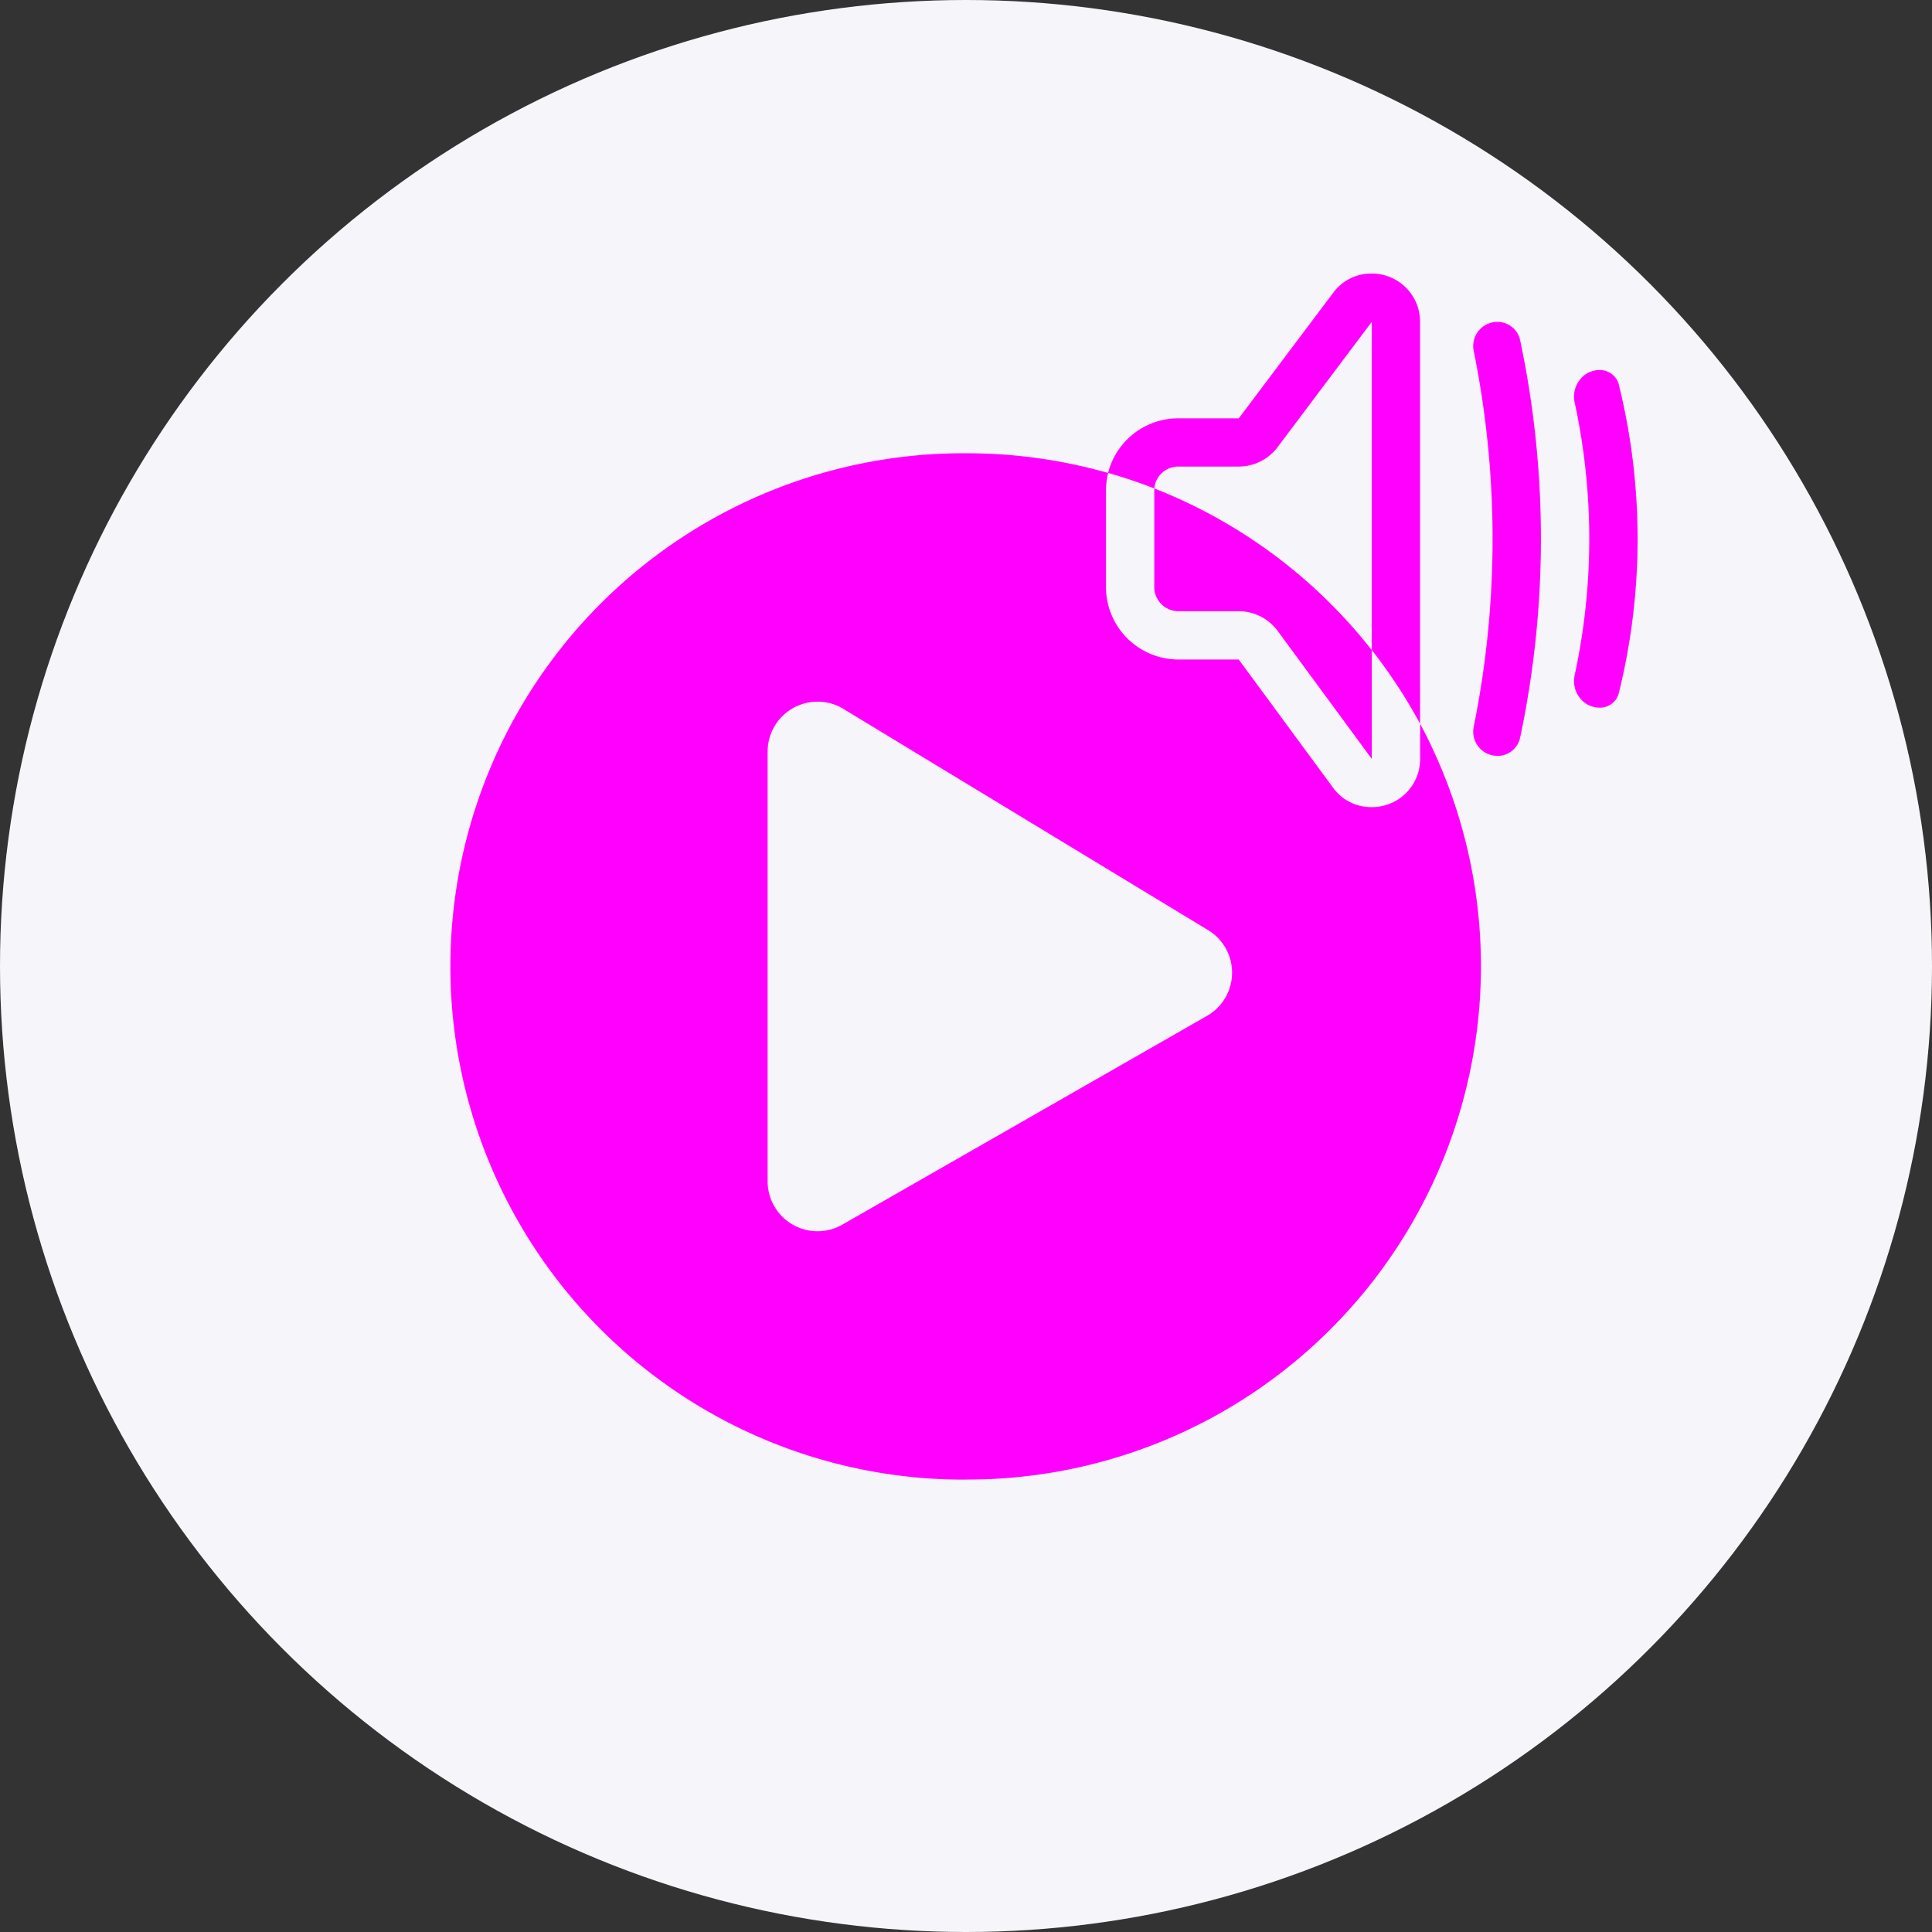
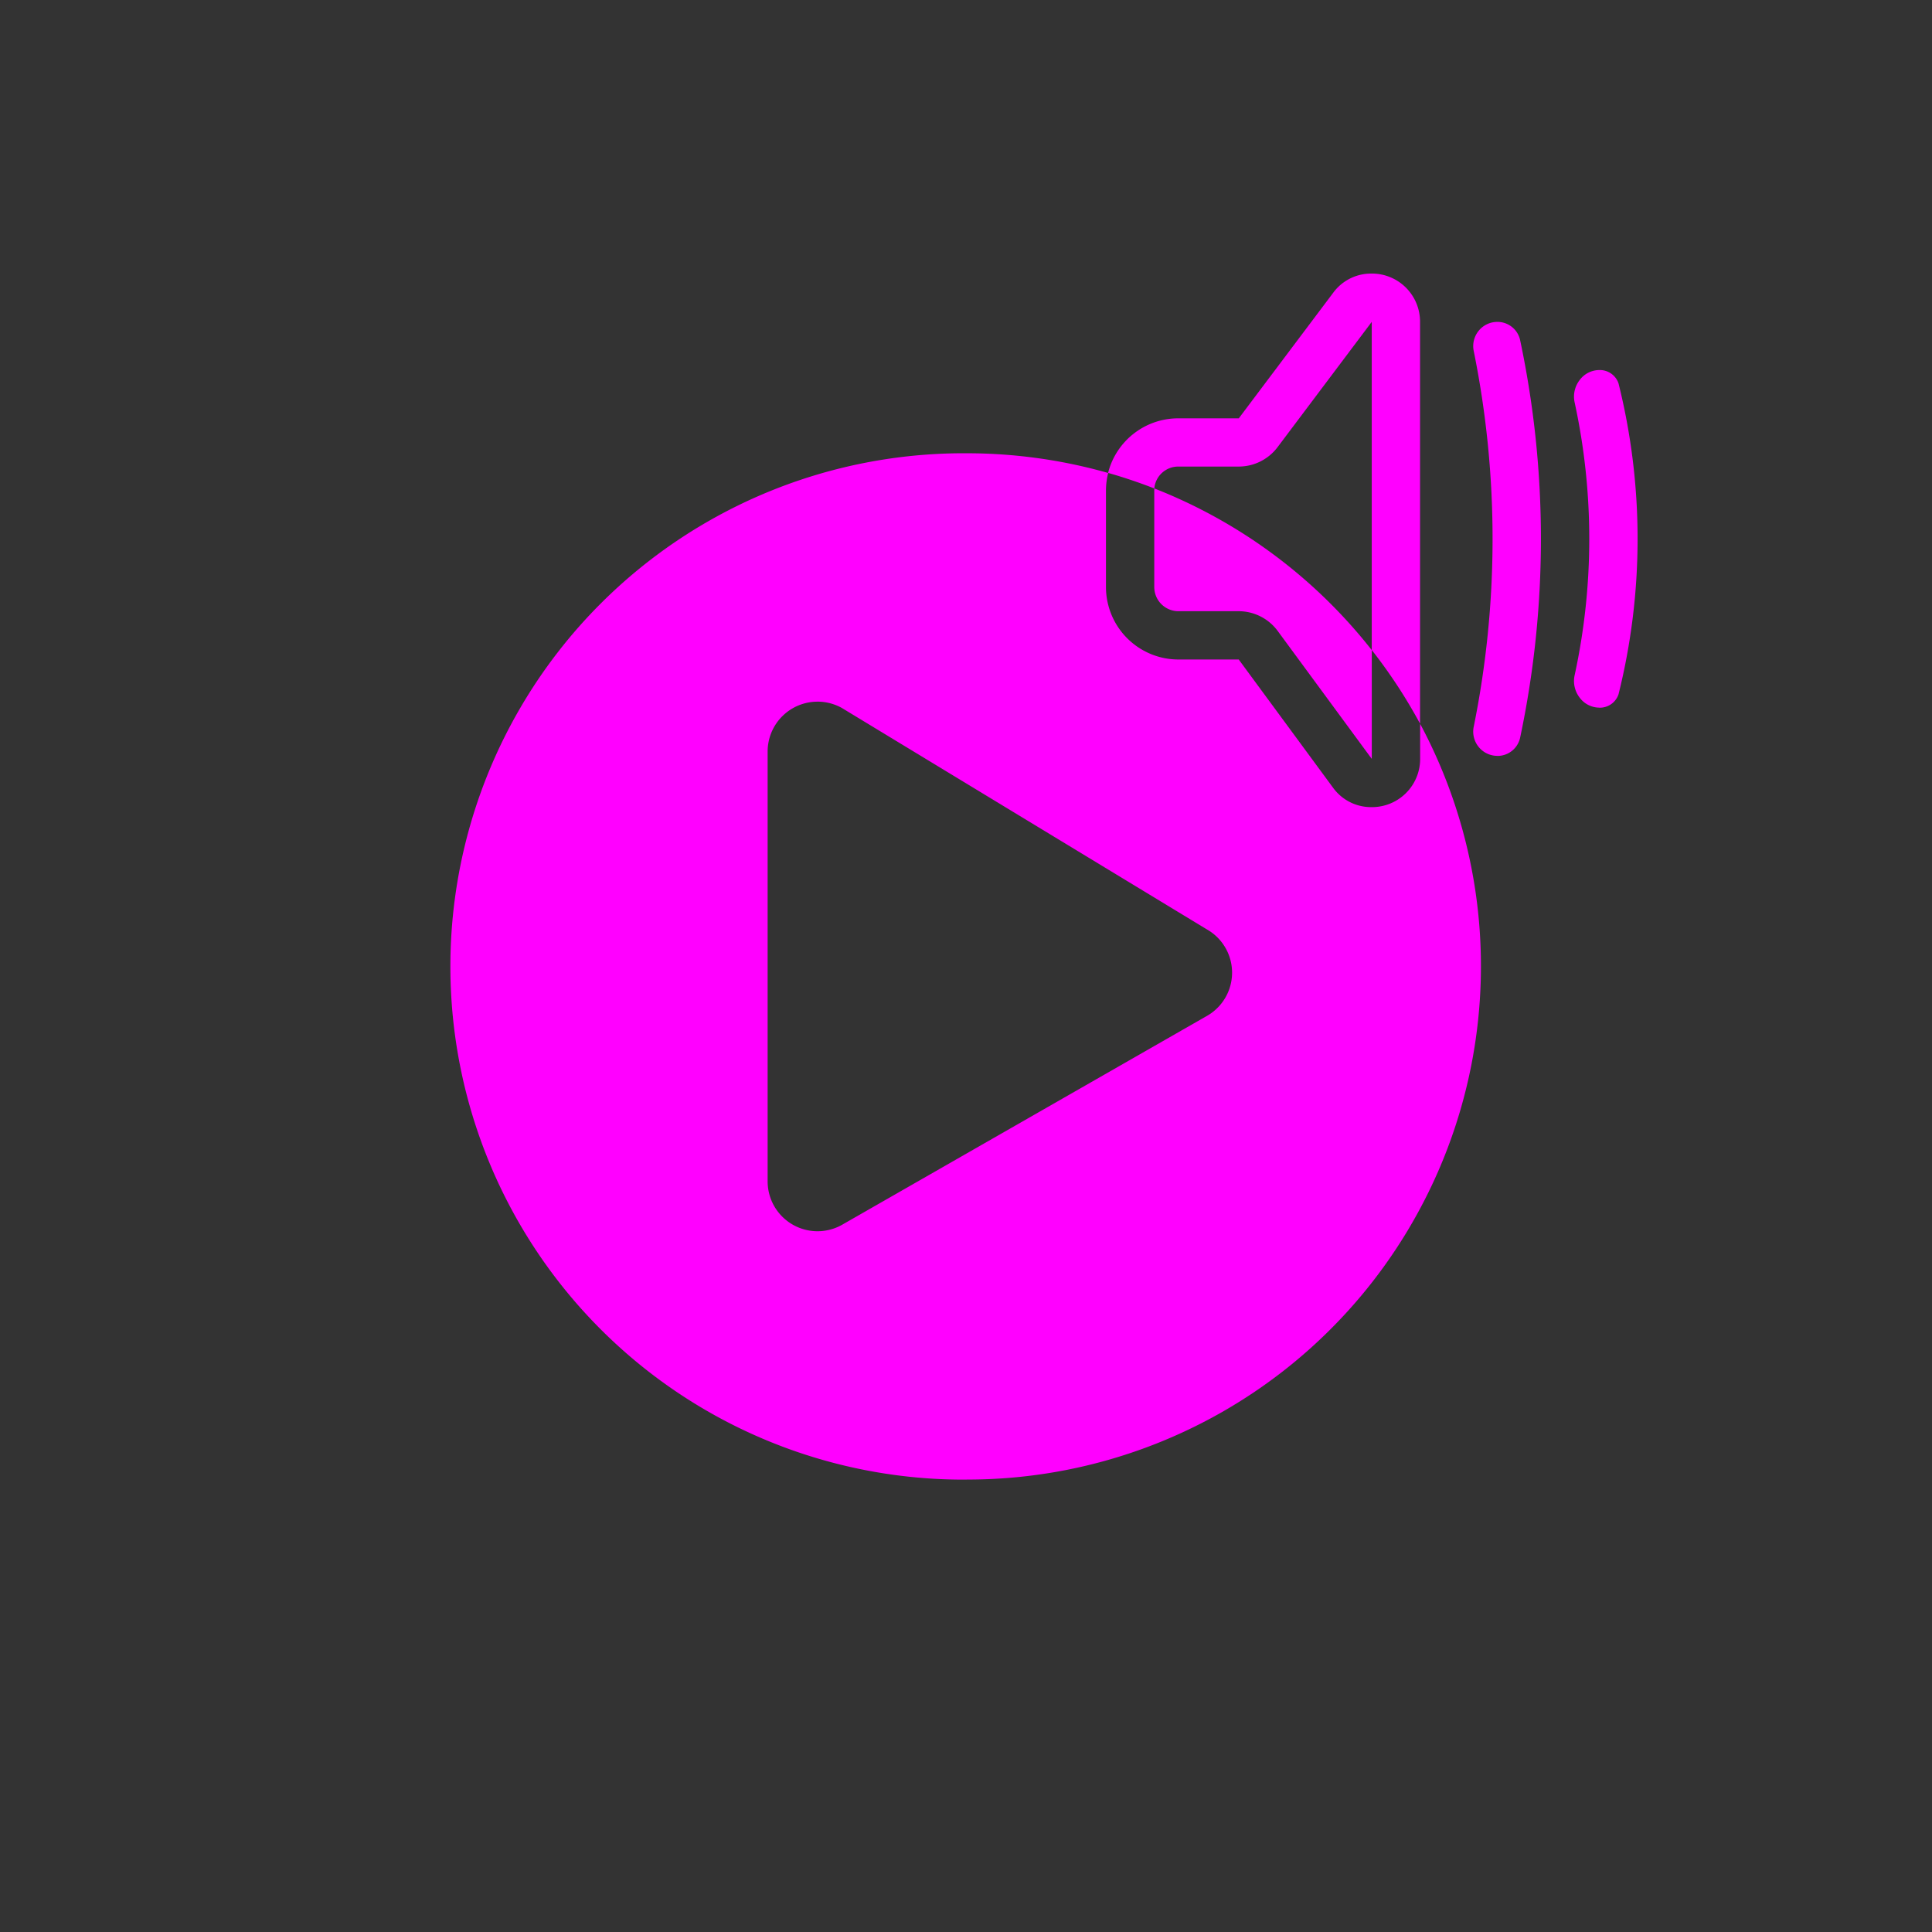
<svg xmlns="http://www.w3.org/2000/svg" width="98" height="98" viewBox="0 0 98 98">
  <rect x="0" y="0" width="98" height="98" fill="#333333" stroke="none" />
  <g id="Group_1" data-name="Group 1" transform="translate(-235 -225)">
-     <circle id="Ellipse_1" data-name="Ellipse 1" cx="49" cy="49" r="49" transform="translate(235 225)" fill="#f6f5fa" />
    <path id="Exclusion_1" data-name="Exclusion 1" d="M986.09,597.737a26.031,26.031,0,1,1,0-52.061h.006a26.192,26.192,0,0,1,7.168,1,3.675,3.675,0,0,0-.112.9v4.892a3.678,3.678,0,0,0,3.677,3.669h3.057l4.774,6.488a2.379,2.379,0,0,0,1.952,1,2.442,2.442,0,0,0,2.476-2.451V559.4a26.041,26.041,0,0,1-22.995,38.334Zm-7.569-39.461a2.53,2.53,0,0,0-2.531,2.514v21.832a2.531,2.531,0,0,0,3.756,2.2l18.516-10.6a2.524,2.524,0,0,0,0-4.4L979.746,558.59A2.543,2.543,0,0,0,978.522,558.275Zm28.112,2.9,0,0-4.772-6.489a2.464,2.464,0,0,0-1.976-1h-3.057a1.226,1.226,0,0,1-1.226-1.223v-4.892c0-.036,0-.073.005-.111a26.148,26.148,0,0,1,11.028,8.2v5.521Zm6.369-.152a1.216,1.216,0,0,1-.931-.435,1.229,1.229,0,0,1-.273-1,48.006,48.006,0,0,0,0-19.143,1.23,1.23,0,0,1,.273-1,1.216,1.216,0,0,1,.931-.434,1.176,1.176,0,0,1,1.166.964,48.714,48.714,0,0,1,0,20.088A1.176,1.176,0,0,1,1013,561.028Zm-3.919-1.632a26.132,26.132,0,0,0-2.45-3.737V539.012l-4.781,6.36a2.468,2.468,0,0,1-1.962.978h-3.065a1.218,1.218,0,0,0-1.221,1.111c-.765-.3-1.553-.564-2.345-.79a3.671,3.671,0,0,1,3.565-2.767h3.065l4.782-6.36a2.379,2.379,0,0,1,1.936-.983,2.44,2.44,0,0,1,2.476,2.451v20.383Zm9.086-.814a1.246,1.246,0,0,1-.976-.489,1.379,1.379,0,0,1-.266-1.163,32.634,32.634,0,0,0,0-13.819,1.379,1.379,0,0,1,.266-1.163,1.246,1.246,0,0,1,.976-.489,1,1,0,0,1,.981.671,32.629,32.629,0,0,1,0,15.781A1,1,0,0,1,1018.169,558.581Z" transform="translate(-702.052 -297.684)" fill="#f0f" />
  </g>
</svg>